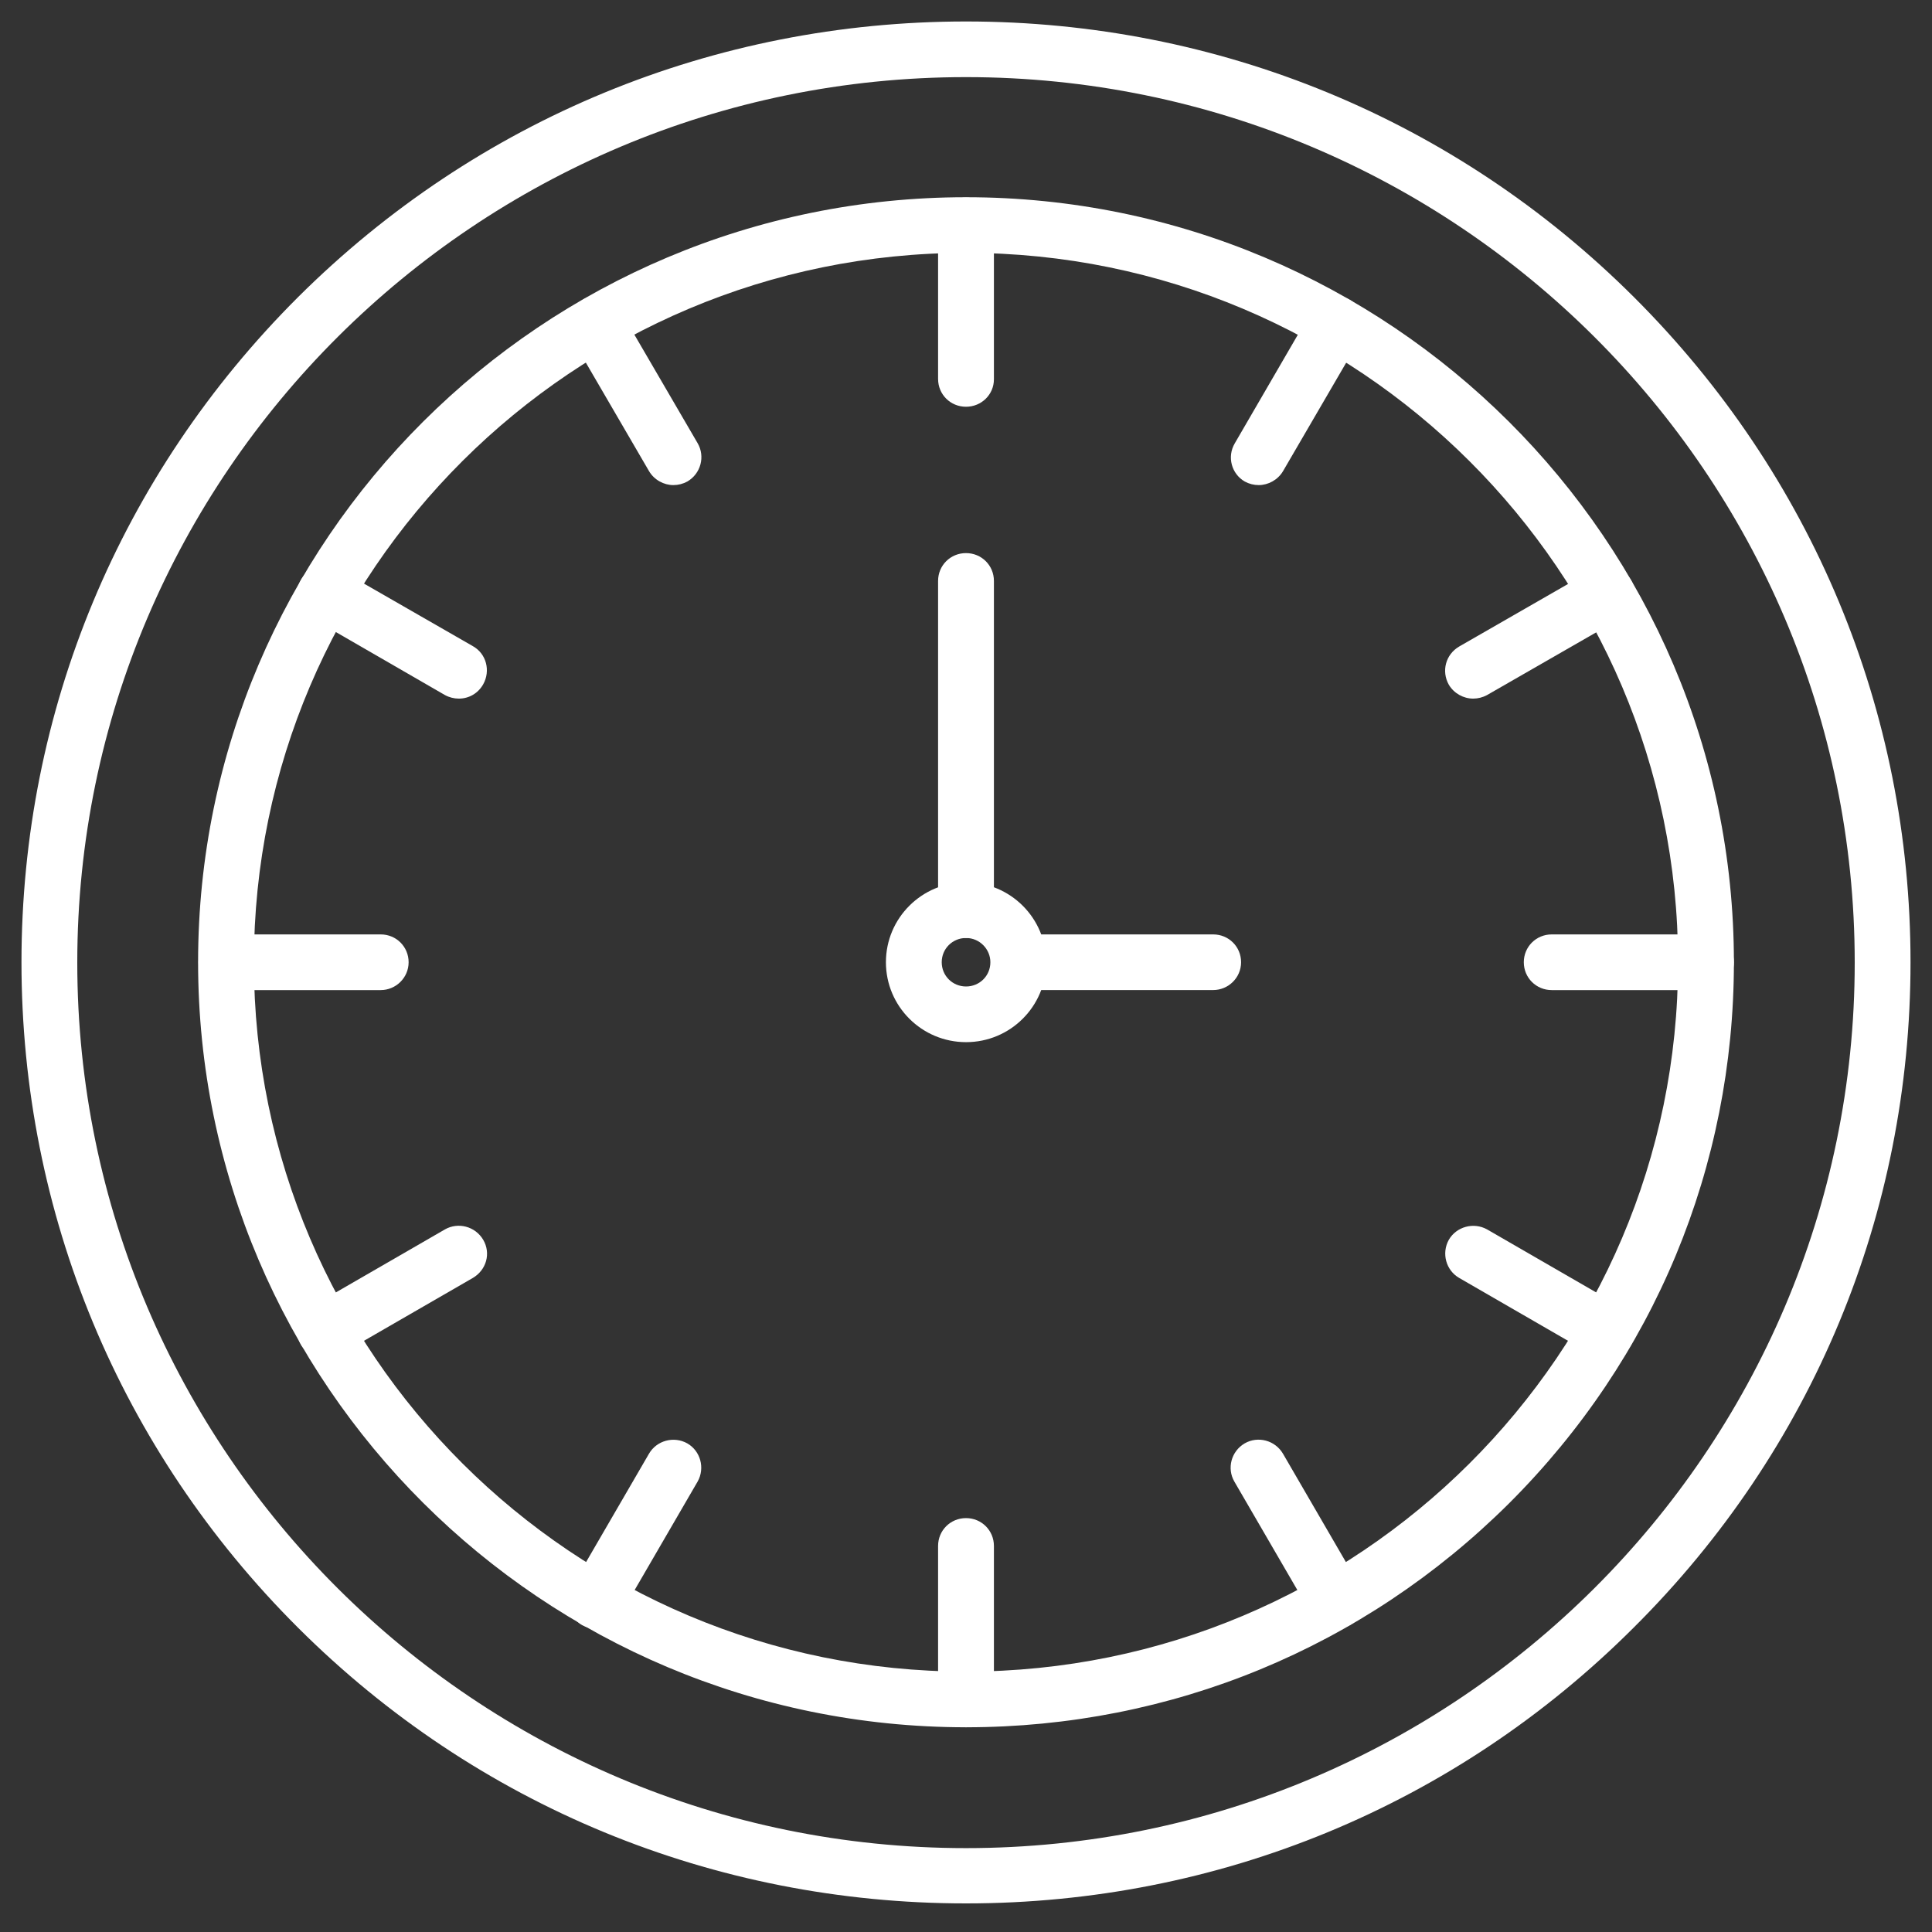
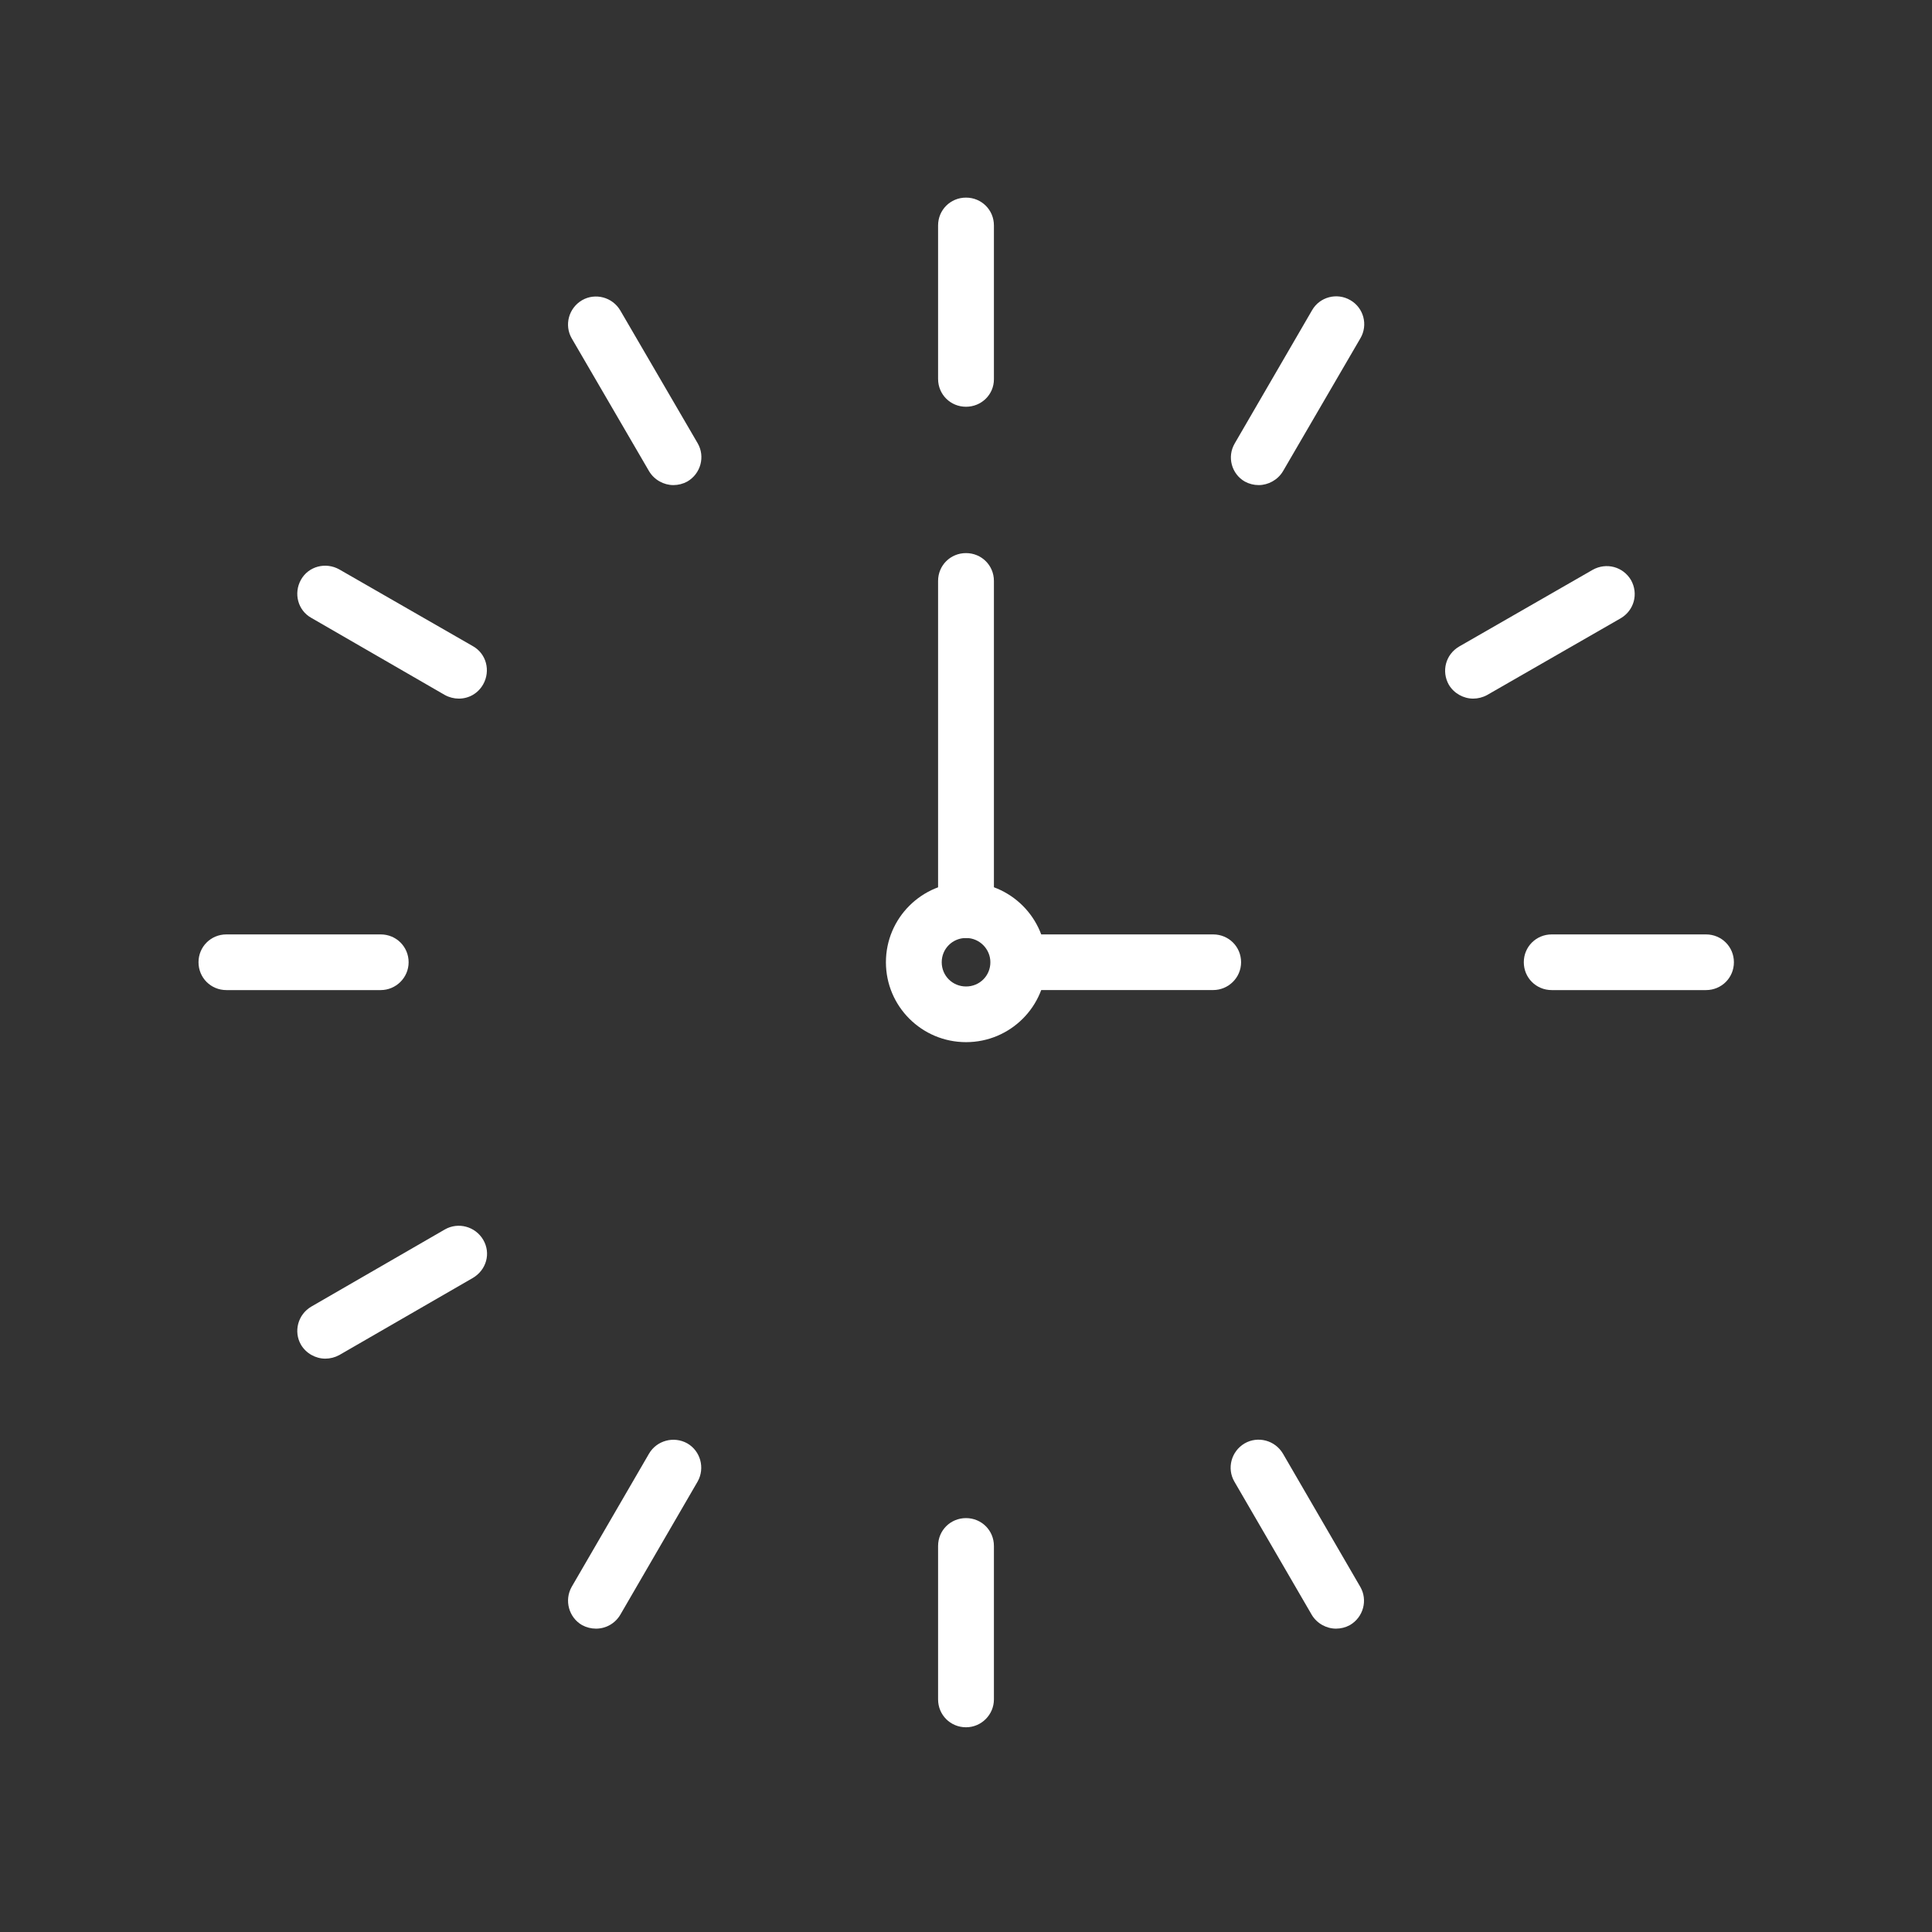
<svg xmlns="http://www.w3.org/2000/svg" width="60" height="60" viewBox="0 0 60 60" fill="none">
  <rect x="0" y="0" width="60" height="60" fill="#333333" stroke="none" />
  <g id="Group">
    <g id="Group_2">
      <g id="Group_3">
        <g id="Group_4">
-           <path id="Vector" d="M30 53.642C16.85 53.642 6.152 42.985 6.152 29.883C6.152 16.781 16.85 6.125 30 6.125C43.15 6.125 53.848 16.781 53.848 29.883C53.848 36.23 51.371 42.194 46.864 46.689C42.357 51.172 36.377 53.642 30 53.642ZM30 7.853C17.803 7.853 7.885 17.732 7.885 29.883C7.885 42.034 17.803 51.913 30 51.913C42.196 51.913 52.114 42.034 52.114 29.883C52.114 17.744 42.196 7.853 30 7.853Z" fill="white" />
-         </g>
+           </g>
        <g id="Group_5">
-           <path id="Vector_2" d="M30 59.112C22.162 59.112 14.795 56.074 9.26 50.554C3.725 45.035 0.667 37.687 0.667 29.883C0.667 22.079 3.725 14.744 9.26 9.224C14.807 3.704 22.175 0.667 30 0.667C37.838 0.667 45.205 3.704 50.74 9.224C56.275 14.744 59.333 22.079 59.333 29.883C59.333 37.687 56.287 45.022 50.74 50.542C45.205 56.074 37.838 59.112 30 59.112ZM30 2.395C14.782 2.395 2.4 14.732 2.4 29.895C2.4 45.059 14.782 57.395 30 57.395C45.218 57.395 57.6 45.059 57.6 29.895C57.6 14.719 45.218 2.395 30 2.395Z" fill="white" />
-         </g>
+           </g>
        <g id="Group_6">
          <path id="Vector_3" d="M30.002 32.365C28.627 32.365 27.513 31.254 27.513 29.883C27.513 28.512 28.627 27.401 30.002 27.401C31.376 27.401 32.491 28.512 32.491 29.883C32.491 31.254 31.376 32.365 30.002 32.365ZM30.002 29.13C29.581 29.13 29.246 29.463 29.246 29.883C29.246 30.303 29.581 30.636 30.002 30.636C30.423 30.636 30.757 30.303 30.757 29.883C30.757 29.476 30.423 29.13 30.002 29.13Z" fill="white" />
        </g>
        <g id="Group_7">
          <path id="Vector_4" d="M37.676 30.747H31.634C31.151 30.747 30.767 30.365 30.767 29.883C30.767 29.401 31.151 29.019 31.634 29.019H37.676C38.159 29.019 38.543 29.401 38.543 29.883C38.543 30.365 38.147 30.747 37.676 30.747Z" fill="white" />
        </g>
        <g id="Group_8">
          <path id="Vector_5" d="M30 29.13C29.517 29.13 29.133 28.747 29.133 28.265V18.041C29.133 17.559 29.517 17.177 30 17.177C30.483 17.177 30.867 17.559 30.867 18.041V28.265C30.867 28.747 30.483 29.13 30 29.13Z" fill="white" />
        </g>
        <g id="Group_9">
          <path id="Vector_6" d="M30 12.632C29.517 12.632 29.133 12.25 29.133 11.768V7.001C29.133 6.52 29.517 6.137 30 6.137C30.483 6.137 30.867 6.52 30.867 7.001V11.78C30.867 12.25 30.483 12.632 30 12.632Z" fill="white" />
        </g>
        <g id="Group_10">
          <path id="Vector_7" d="M39.09 15.065C38.941 15.065 38.793 15.028 38.657 14.954C38.248 14.719 38.099 14.188 38.347 13.768L40.749 9.632C40.984 9.224 41.517 9.076 41.938 9.323C42.346 9.558 42.495 10.088 42.247 10.508L39.845 14.633C39.684 14.904 39.387 15.065 39.09 15.065Z" fill="white" />
        </g>
        <g id="Group_11">
          <path id="Vector_8" d="M45.75 21.696C45.452 21.696 45.155 21.536 44.994 21.264C44.759 20.844 44.895 20.325 45.316 20.078L49.464 17.695C49.885 17.461 50.405 17.596 50.653 18.016C50.888 18.436 50.752 18.955 50.331 19.202L46.183 21.585C46.047 21.659 45.898 21.696 45.75 21.696Z" fill="white" />
        </g>
        <g id="Group_12">
          <path id="Vector_9" d="M52.981 30.748H48.19C47.707 30.748 47.323 30.365 47.323 29.883C47.323 29.402 47.707 29.019 48.19 29.019H52.981C53.464 29.019 53.848 29.402 53.848 29.883C53.848 30.365 53.464 30.748 52.981 30.748Z" fill="white" />
        </g>
        <g id="Group_13">
-           <path id="Vector_10" d="M49.898 42.195C49.75 42.195 49.601 42.157 49.465 42.084L45.317 39.688C44.908 39.453 44.76 38.922 44.995 38.502C45.23 38.095 45.763 37.947 46.184 38.181L50.332 40.577C50.74 40.812 50.889 41.343 50.654 41.762C50.493 42.046 50.196 42.195 49.898 42.195Z" fill="white" />
-         </g>
+           </g>
        <g id="Group_14">
          <path id="Vector_11" d="M41.491 50.579C41.194 50.579 40.897 50.419 40.736 50.147L38.333 46.01C38.098 45.603 38.234 45.072 38.655 44.825C39.064 44.59 39.596 44.726 39.844 45.146L42.246 49.283C42.481 49.69 42.345 50.221 41.924 50.468C41.788 50.542 41.639 50.579 41.491 50.579Z" fill="white" />
        </g>
        <g id="Group_15">
          <path id="Vector_12" d="M30 53.642C29.517 53.642 29.133 53.259 29.133 52.777V48.011C29.133 47.529 29.517 47.146 30 47.146C30.483 47.146 30.867 47.529 30.867 48.011V52.777C30.867 53.246 30.483 53.642 30 53.642Z" fill="white" />
        </g>
        <g id="Group_16">
          <path id="Vector_13" d="M18.509 50.579C18.36 50.579 18.212 50.542 18.075 50.468C17.667 50.233 17.518 49.702 17.753 49.283L20.155 45.146C20.391 44.738 20.923 44.59 21.344 44.825C21.753 45.059 21.901 45.59 21.666 46.01L19.264 50.147C19.103 50.419 18.818 50.579 18.509 50.579Z" fill="white" />
        </g>
        <g id="Group_17">
          <path id="Vector_14" d="M10.102 42.194C9.805 42.194 9.508 42.034 9.347 41.762C9.112 41.355 9.248 40.824 9.669 40.577L13.817 38.181C14.226 37.947 14.758 38.083 15.006 38.502C15.253 38.922 15.105 39.441 14.684 39.688L10.536 42.083C10.4 42.157 10.251 42.194 10.102 42.194Z" fill="white" />
        </g>
        <g id="Group_18">
          <path id="Vector_15" d="M11.823 30.748H7.031C6.548 30.748 6.165 30.365 6.165 29.883C6.165 29.402 6.548 29.019 7.031 29.019H11.823C12.306 29.019 12.69 29.402 12.69 29.883C12.69 30.365 12.294 30.748 11.823 30.748Z" fill="white" />
        </g>
        <g id="Group_19">
          <path id="Vector_16" d="M14.25 21.696C14.102 21.696 13.953 21.659 13.817 21.585L9.669 19.189C9.248 18.955 9.112 18.424 9.347 18.004C9.582 17.584 10.115 17.448 10.536 17.683L14.684 20.066C15.105 20.301 15.241 20.832 15.006 21.252C14.845 21.536 14.56 21.696 14.25 21.696Z" fill="white" />
        </g>
        <g id="Group_20">
          <path id="Vector_17" d="M20.912 15.065C20.615 15.065 20.318 14.904 20.157 14.633L17.755 10.508C17.52 10.101 17.656 9.57 18.077 9.323C18.485 9.088 19.018 9.224 19.265 9.644L21.668 13.768C21.903 14.176 21.767 14.707 21.346 14.954C21.209 15.028 21.061 15.065 20.912 15.065Z" fill="white" />
        </g>
      </g>
    </g>
  </g>
</svg>